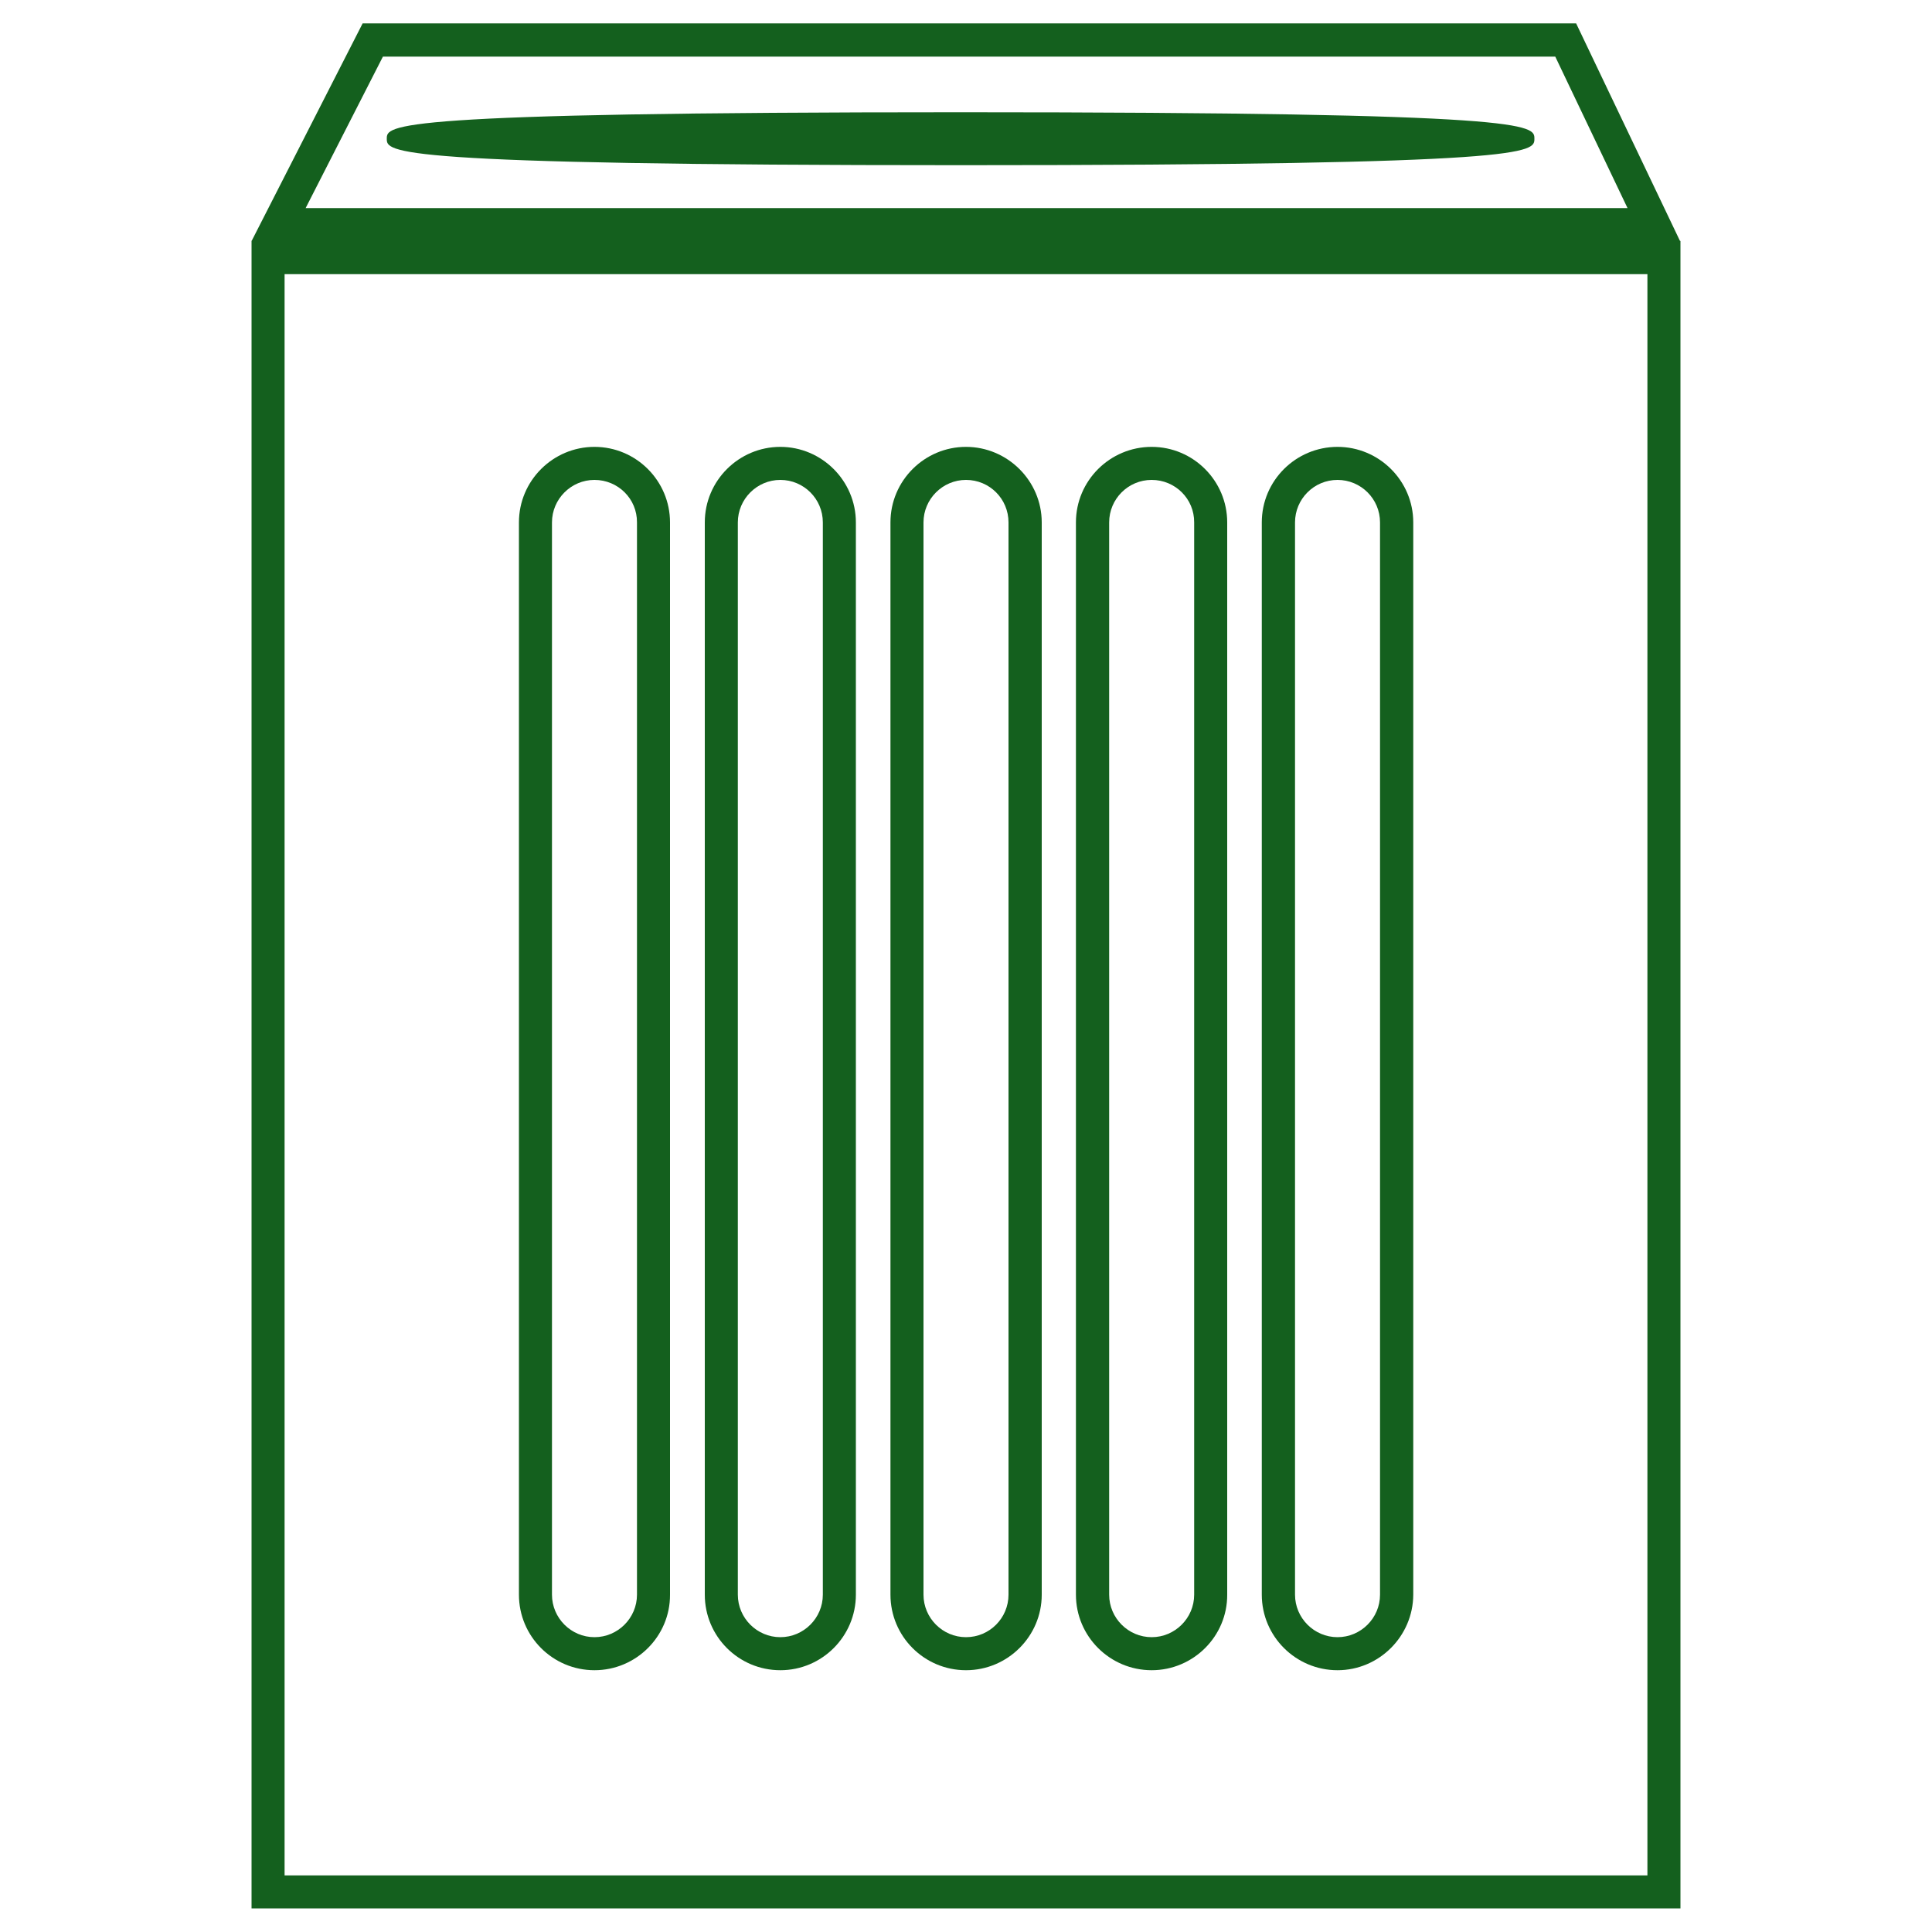
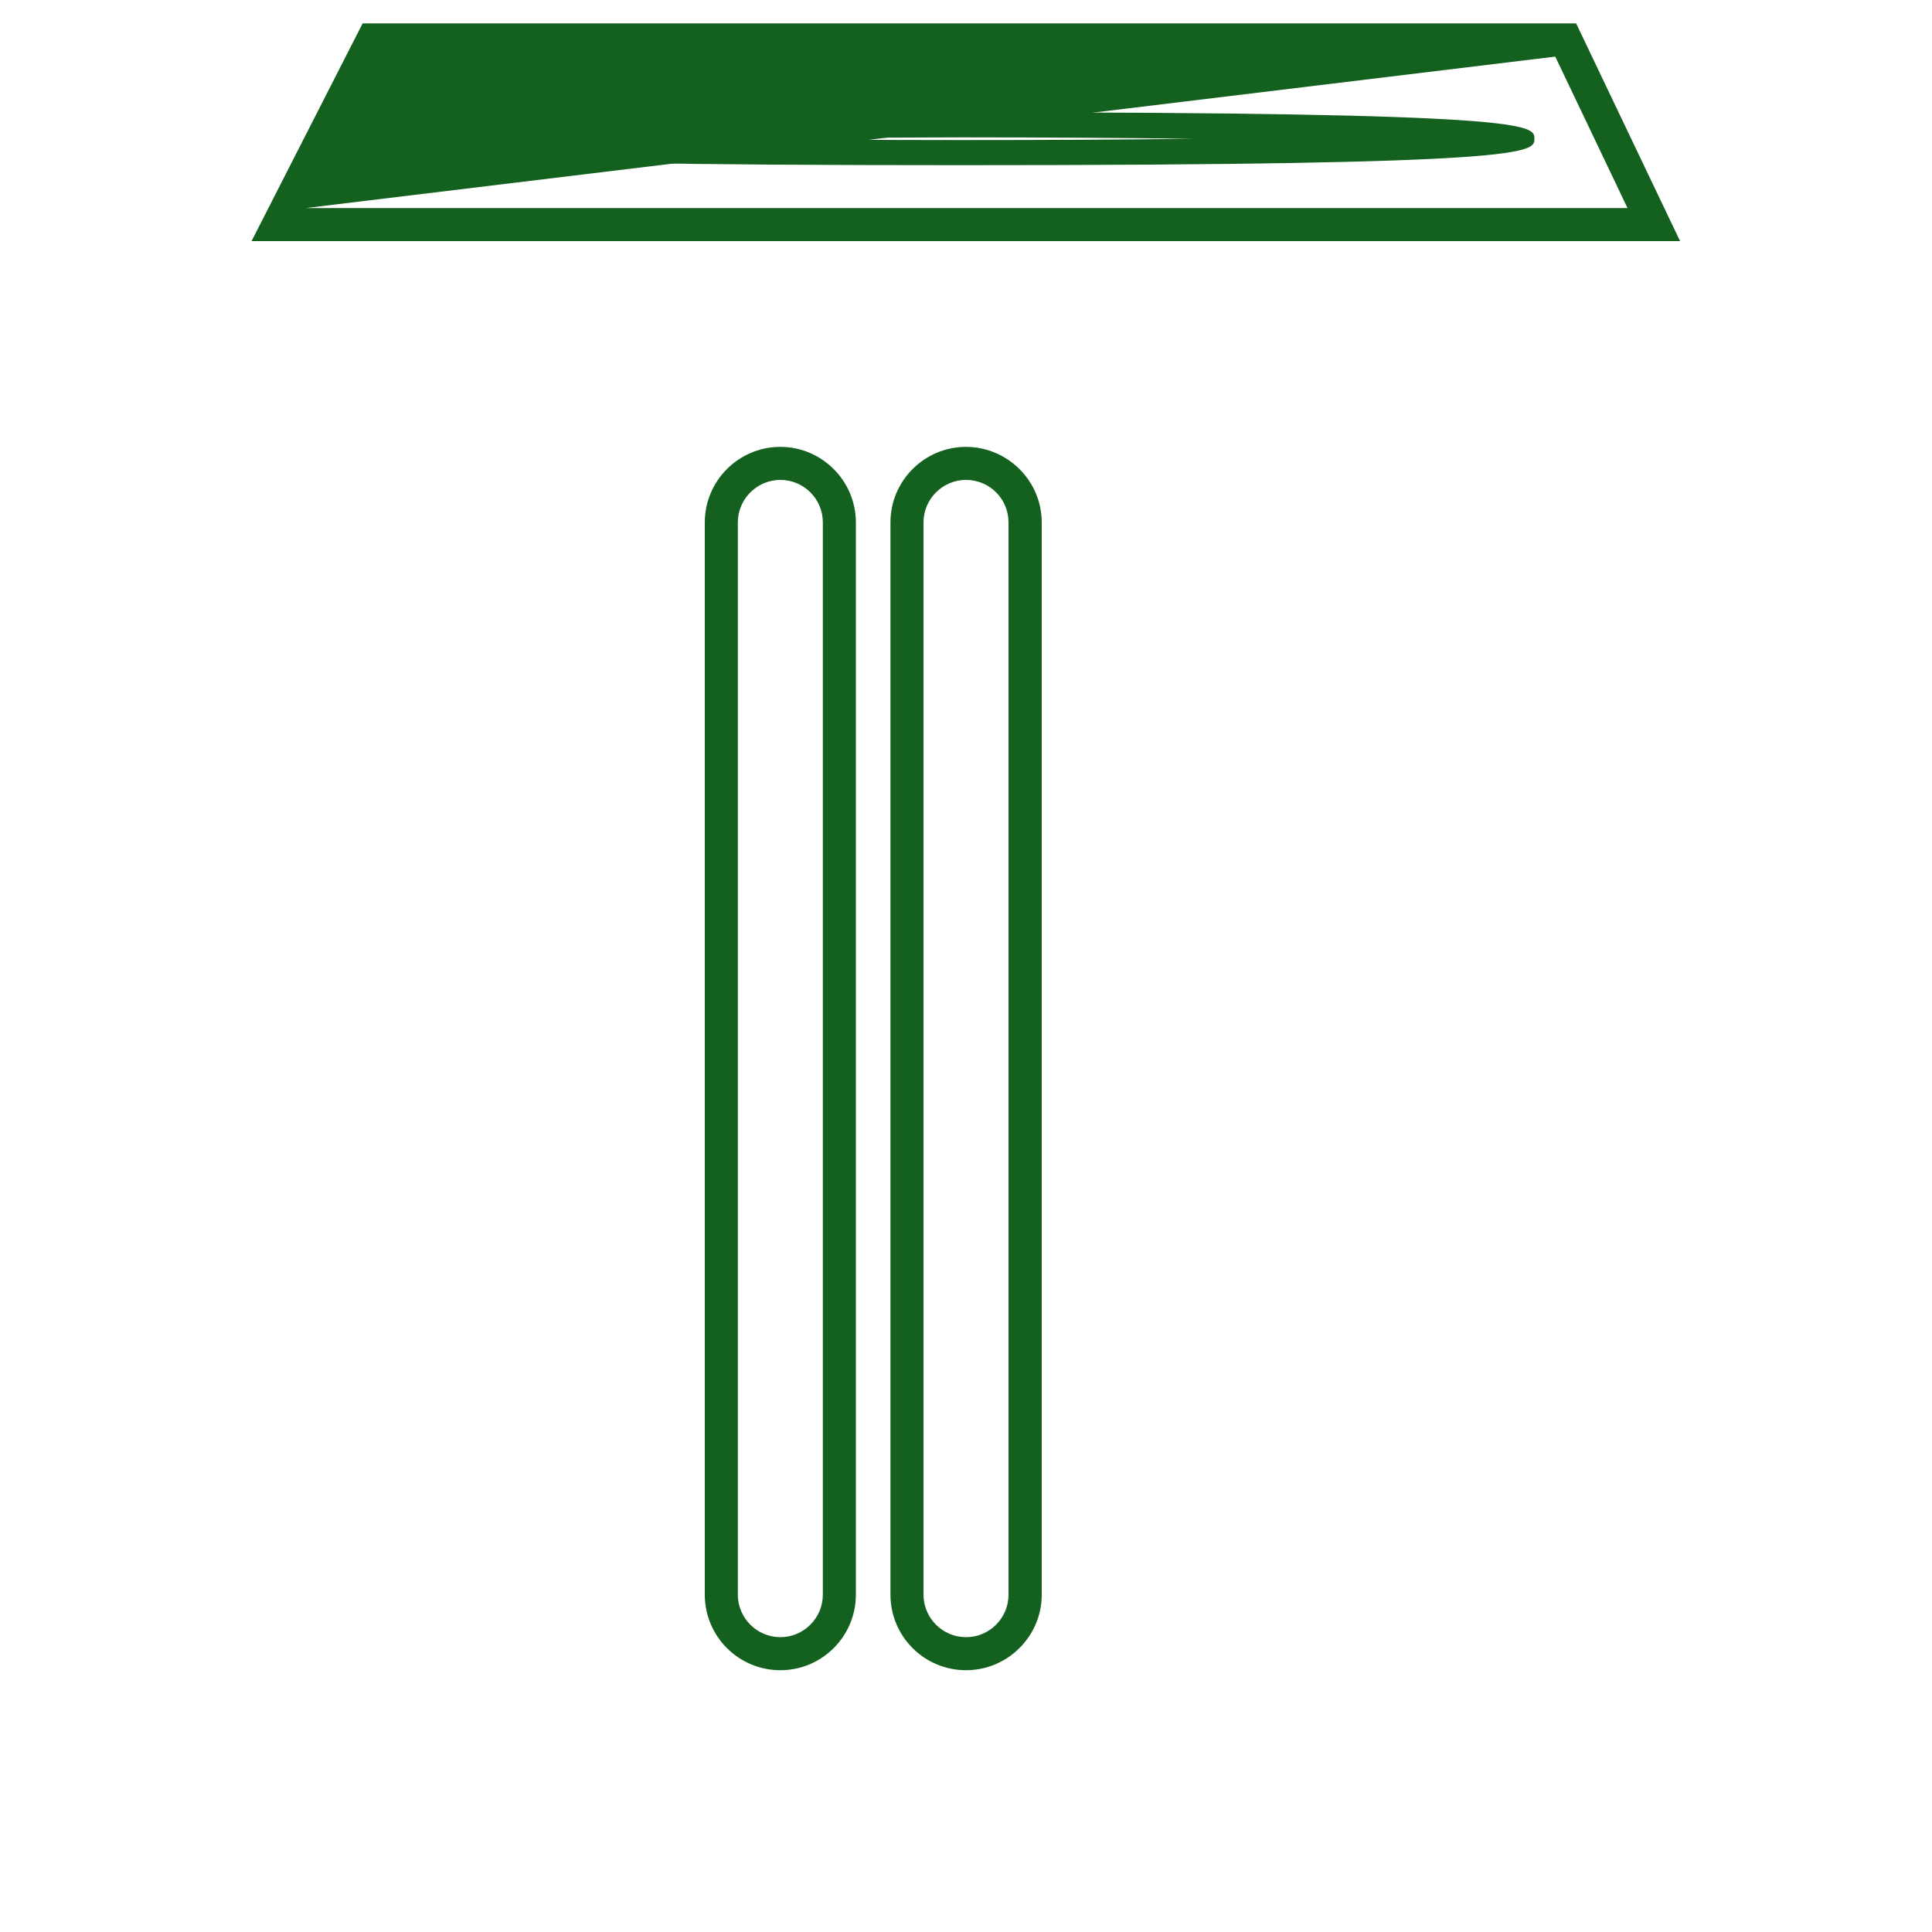
<svg xmlns="http://www.w3.org/2000/svg" version="1.1" id="katman_1" x="0px" y="0px" viewBox="0 0 1000 1000" style="enable-background:new 0 0 1000 1000;" xml:space="preserve">
  <style type="text/css">
	.st0{fill:#14601E;}
</style>
  <g>
    <g>
-       <path class="st0" d="M869.8,987.8H130.2V124.7h739.6V987.8z M147.3,970.7h705.4V141.9H147.3V970.7z" />
-     </g>
+       </g>
    <g>
-       <path class="st0" d="M869.6,124.8H130.2l57.5-112.7h628.1L869.6,124.8z M158.2,107.7h684.2L805,29.3H198.2L158.2,107.7z" />
+       <path class="st0" d="M869.6,124.8H130.2l57.5-112.7h628.1L869.6,124.8z M158.2,107.7h684.2L805,29.3L158.2,107.7z" />
    </g>
    <g>
      <g>
-         <path class="st0" d="M307.7,864.5c-21.6,0-39.1-17.5-39.1-39.1V270.4c0-21.6,17.6-39.1,39.1-39.1c21.6,0,39.1,17.6,39.1,39.1v555     C346.9,846.9,329.3,864.5,307.7,864.5z M307.7,248.4c-12.1,0-22,9.9-22,22v555c0,12.1,9.9,22,22,22s22-9.9,22-22v-555     C329.8,258.2,319.9,248.4,307.7,248.4z" />
-       </g>
+         </g>
      <g>
        <path class="st0" d="M403.9,864.5c-21.6,0-39.1-17.5-39.1-39.1V270.4c0-21.6,17.6-39.1,39.1-39.1s39.1,17.6,39.1,39.1v555     C443,846.9,425.5,864.5,403.9,864.5z M403.9,248.4c-12.1,0-22,9.9-22,22v555c0,12.1,9.9,22,22,22s22-9.9,22-22v-555     C425.9,258.2,416,248.4,403.9,248.4z" />
      </g>
      <g>
        <path class="st0" d="M500,864.5c-21.6,0-39.1-17.5-39.1-39.1V270.4c0-21.6,17.6-39.1,39.1-39.1s39.2,17.6,39.2,39.1v555     C539.2,846.9,521.6,864.5,500,864.5z M500,248.4c-12.1,0-22,9.9-22,22v555c0,12.1,9.9,22,22,22c12.2,0,22-9.9,22-22v-555     C522,258.2,512.2,248.4,500,248.4z" />
      </g>
      <g>
-         <path class="st0" d="M596.1,864.5c-21.6,0-39.2-17.5-39.2-39.1V270.4c0-21.6,17.6-39.1,39.2-39.1s39.1,17.6,39.1,39.1v555     C635.3,846.9,617.7,864.5,596.1,864.5z M596.1,248.4c-12.2,0-22,9.9-22,22v555c0,12.1,9.9,22,22,22c12.1,0,22-9.9,22-22v-555     C618.2,258.2,608.3,248.4,596.1,248.4z" />
-       </g>
+         </g>
      <g>
-         <path class="st0" d="M692.3,864.5c-21.6,0-39.2-17.5-39.2-39.1V270.4c0-21.6,17.6-39.1,39.2-39.1s39.2,17.6,39.2,39.1v555     C731.4,846.9,713.8,864.5,692.3,864.5z M692.3,248.4c-12.2,0-22,9.9-22,22v555c0,12.1,9.9,22,22,22s22-9.9,22-22v-555     C714.3,258.2,704.4,248.4,692.3,248.4z" />
-       </g>
+         </g>
    </g>
    <g>
-       <ellipse class="st0" cx="497.2" cy="71.8" rx="288.4" ry="7.2" />
      <path class="st0" d="M497.2,85.5c-297,0-297-6.7-297-13.7s0-13.7,297-13.7s297,6.6,297,13.7C794.2,78.9,794.2,85.5,497.2,85.5z     M376.5,71.8c35.8,0.4,76.4,0.7,120.7,0.7s84.9-0.2,120.7-0.7c-35.8-0.4-76.4-0.7-120.7-0.7C452.9,71.2,412.3,71.4,376.5,71.8z" />
    </g>
  </g>
</svg>